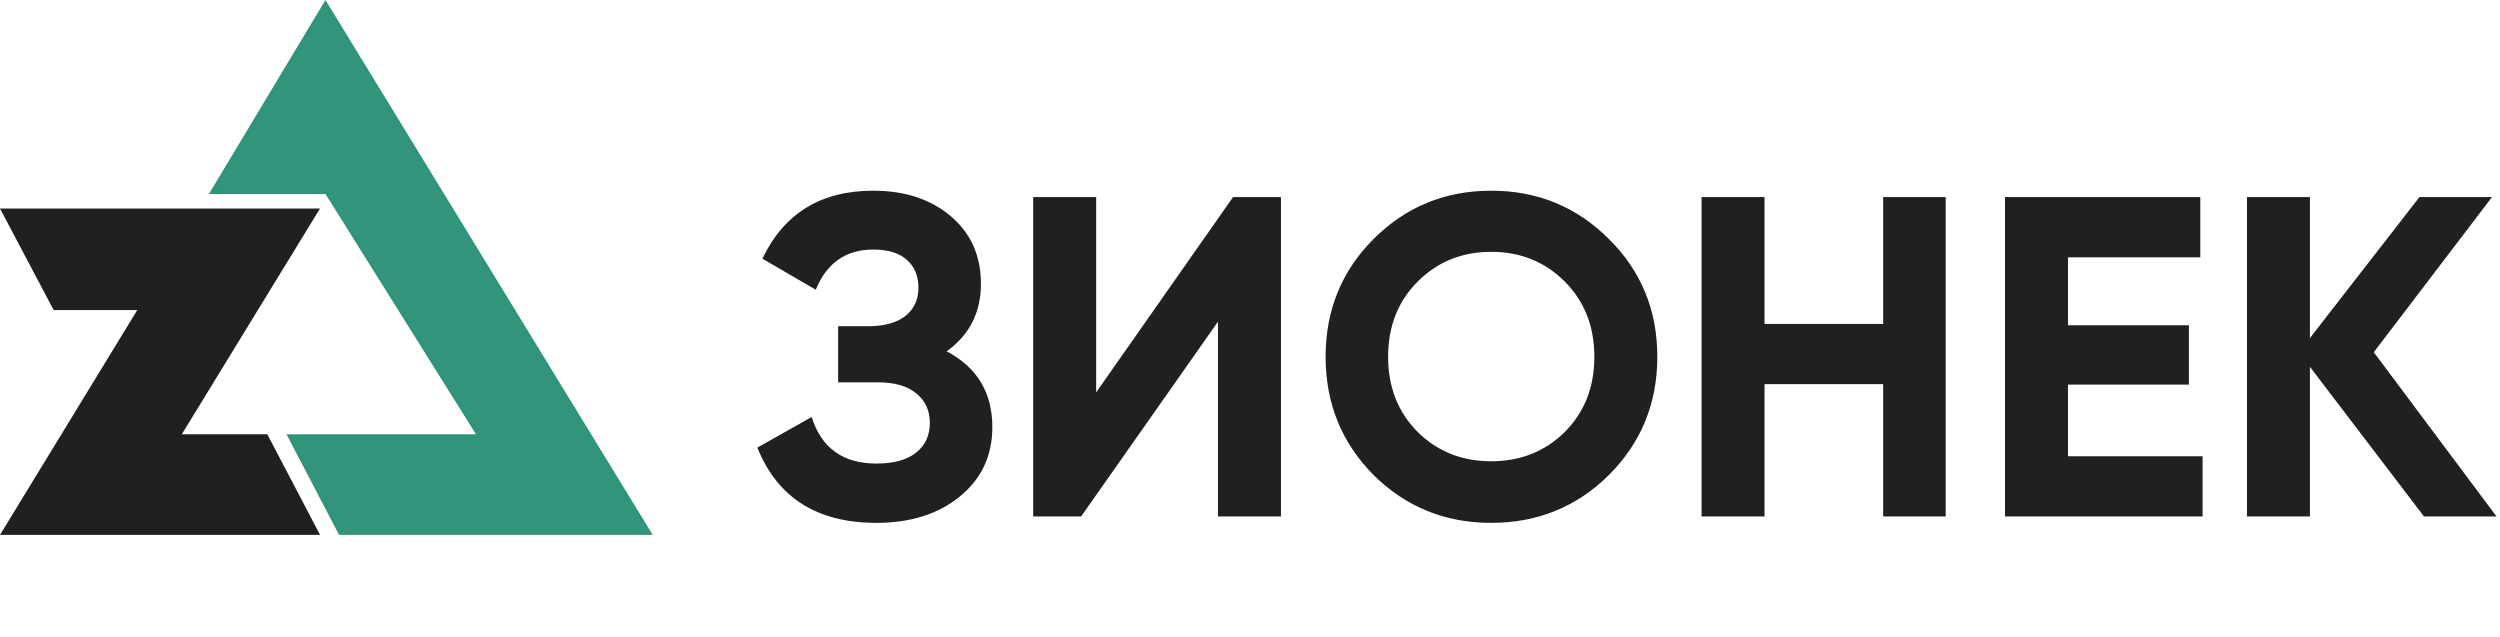
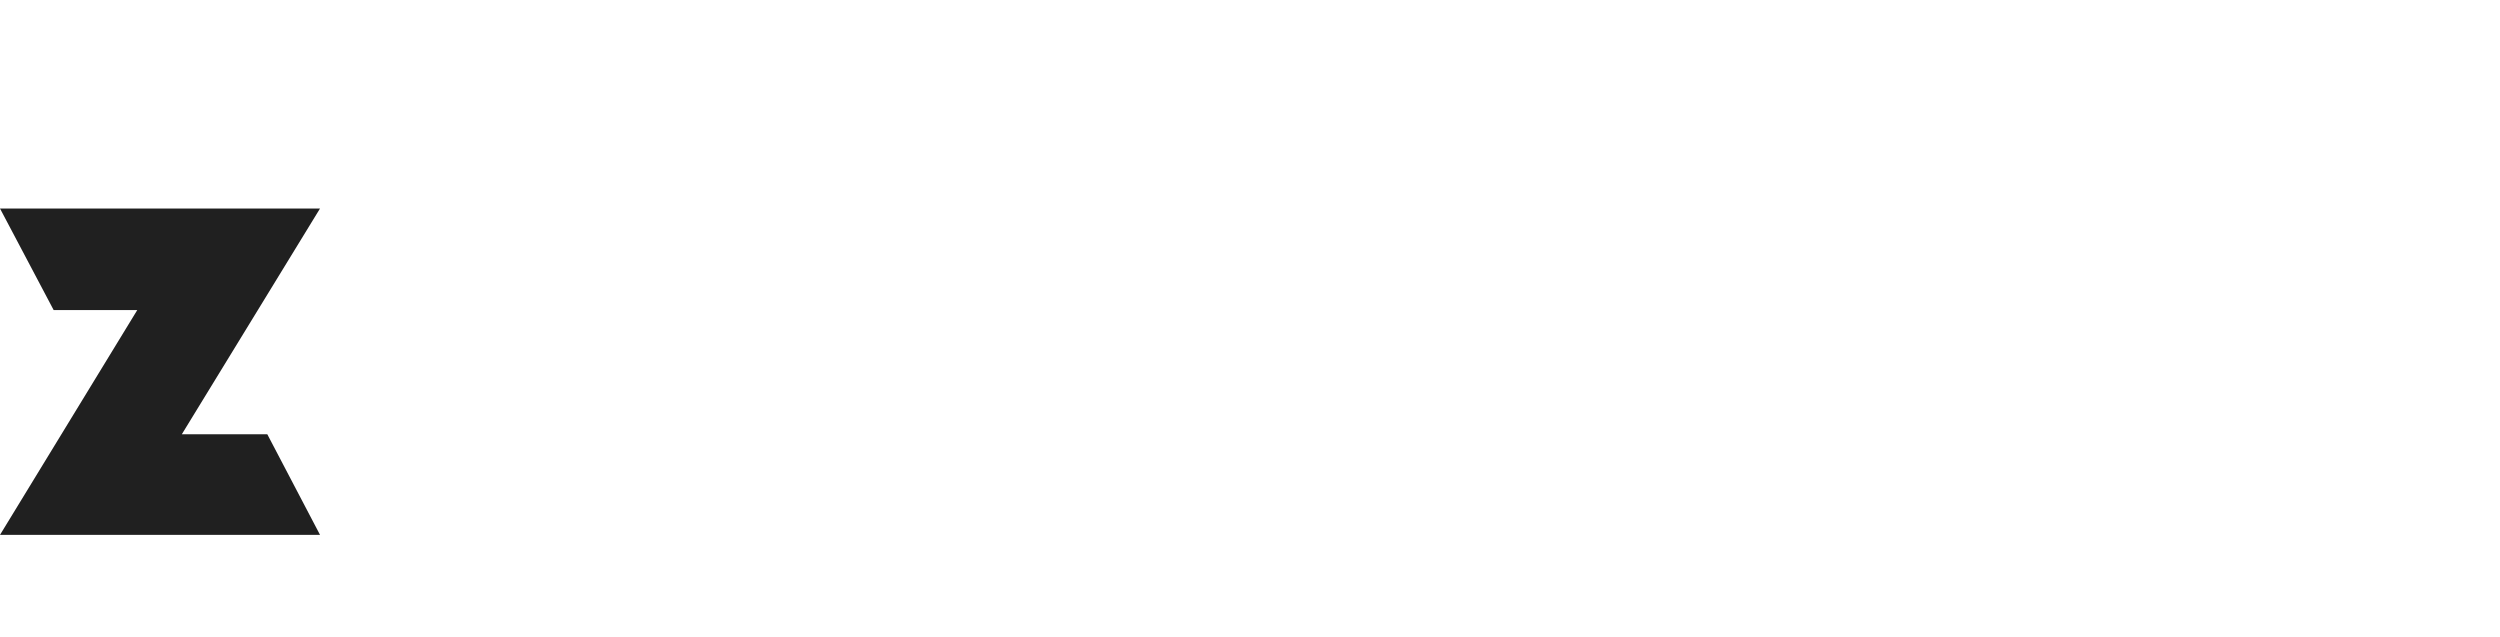
<svg xmlns="http://www.w3.org/2000/svg" width="789" height="201" viewBox="0 0 789 201" fill="none">
-   <path d="M66.809 60.728L102.718 0.964L205.108 168.306L107.308 168.306L91.237 137.547H150.208H151.112L150.632 136.782L103.138 60.962L102.991 60.728H102.714L66.809 60.728Z" fill="#31947B" stroke="#30947B" />
  <path d="M101 65.805H9.756H0L16.929 97.85H43.327L0 168.806H9.756H101L84.358 137.047H57.386L101 65.805Z" fill="#202020" />
-   <path d="M298.784 110.872C308.384 115.96 313.184 123.928 313.184 134.776C313.184 143.8 309.776 151.096 302.96 156.664C296.144 162.232 287.36 165.016 276.608 165.016C257.888 165.016 245.36 157.096 239.024 141.256L256.16 131.608C259.232 141.4 266.048 146.296 276.608 146.296C282.08 146.296 286.256 145.144 289.136 142.84C292.016 140.536 293.456 137.416 293.456 133.48C293.456 129.544 292.016 126.424 289.136 124.12C286.352 121.816 282.32 120.664 277.04 120.664H264.512V102.952H274.016C279.008 102.952 282.896 101.896 285.68 99.784C288.464 97.576 289.856 94.6 289.856 90.856C289.856 87.112 288.656 84.184 286.256 82.072C283.856 79.864 280.304 78.76 275.6 78.76C266.96 78.76 260.912 82.984 257.456 91.432L240.608 81.64C247.424 67.336 259.088 60.184 275.6 60.184C285.584 60.184 293.744 62.872 300.08 68.248C306.416 73.624 309.584 80.728 309.584 89.56C309.584 98.584 305.984 105.688 298.784 110.872ZM384.399 163V101.512L341.199 163H326.079V62.2H345.951V123.832L389.151 62.2H404.271V163H384.399ZM507.785 149.896C497.609 159.976 485.225 165.016 470.633 165.016C456.041 165.016 443.657 159.976 433.481 149.896C423.401 139.72 418.361 127.288 418.361 112.6C418.361 97.912 423.401 85.528 433.481 75.448C443.657 65.272 456.041 60.184 470.633 60.184C485.225 60.184 497.609 65.272 507.785 75.448C517.961 85.528 523.049 97.912 523.049 112.6C523.049 127.288 517.961 139.72 507.785 149.896ZM447.449 136.36C453.689 142.504 461.417 145.576 470.633 145.576C479.849 145.576 487.577 142.504 493.817 136.36C500.057 130.12 503.177 122.2 503.177 112.6C503.177 103 500.057 95.08 493.817 88.84C487.577 82.6 479.849 79.48 470.633 79.48C461.417 79.48 453.689 82.6 447.449 88.84C441.209 95.08 438.089 103 438.089 112.6C438.089 122.2 441.209 130.12 447.449 136.36ZM594.328 62.2H614.056V163H594.328V121.24H556.888V163H537.016V62.2H556.888V102.232H594.328V62.2ZM652.654 143.992H695.134V163H632.782V62.2H694.414V81.208H652.654V102.664H690.814V121.384H652.654V143.992ZM787.909 163H765.013L729.013 115.768V163H709.141V62.2H729.013V106.696L763.573 62.2H786.469L749.173 111.16L787.909 163Z" fill="#202020" />
</svg>